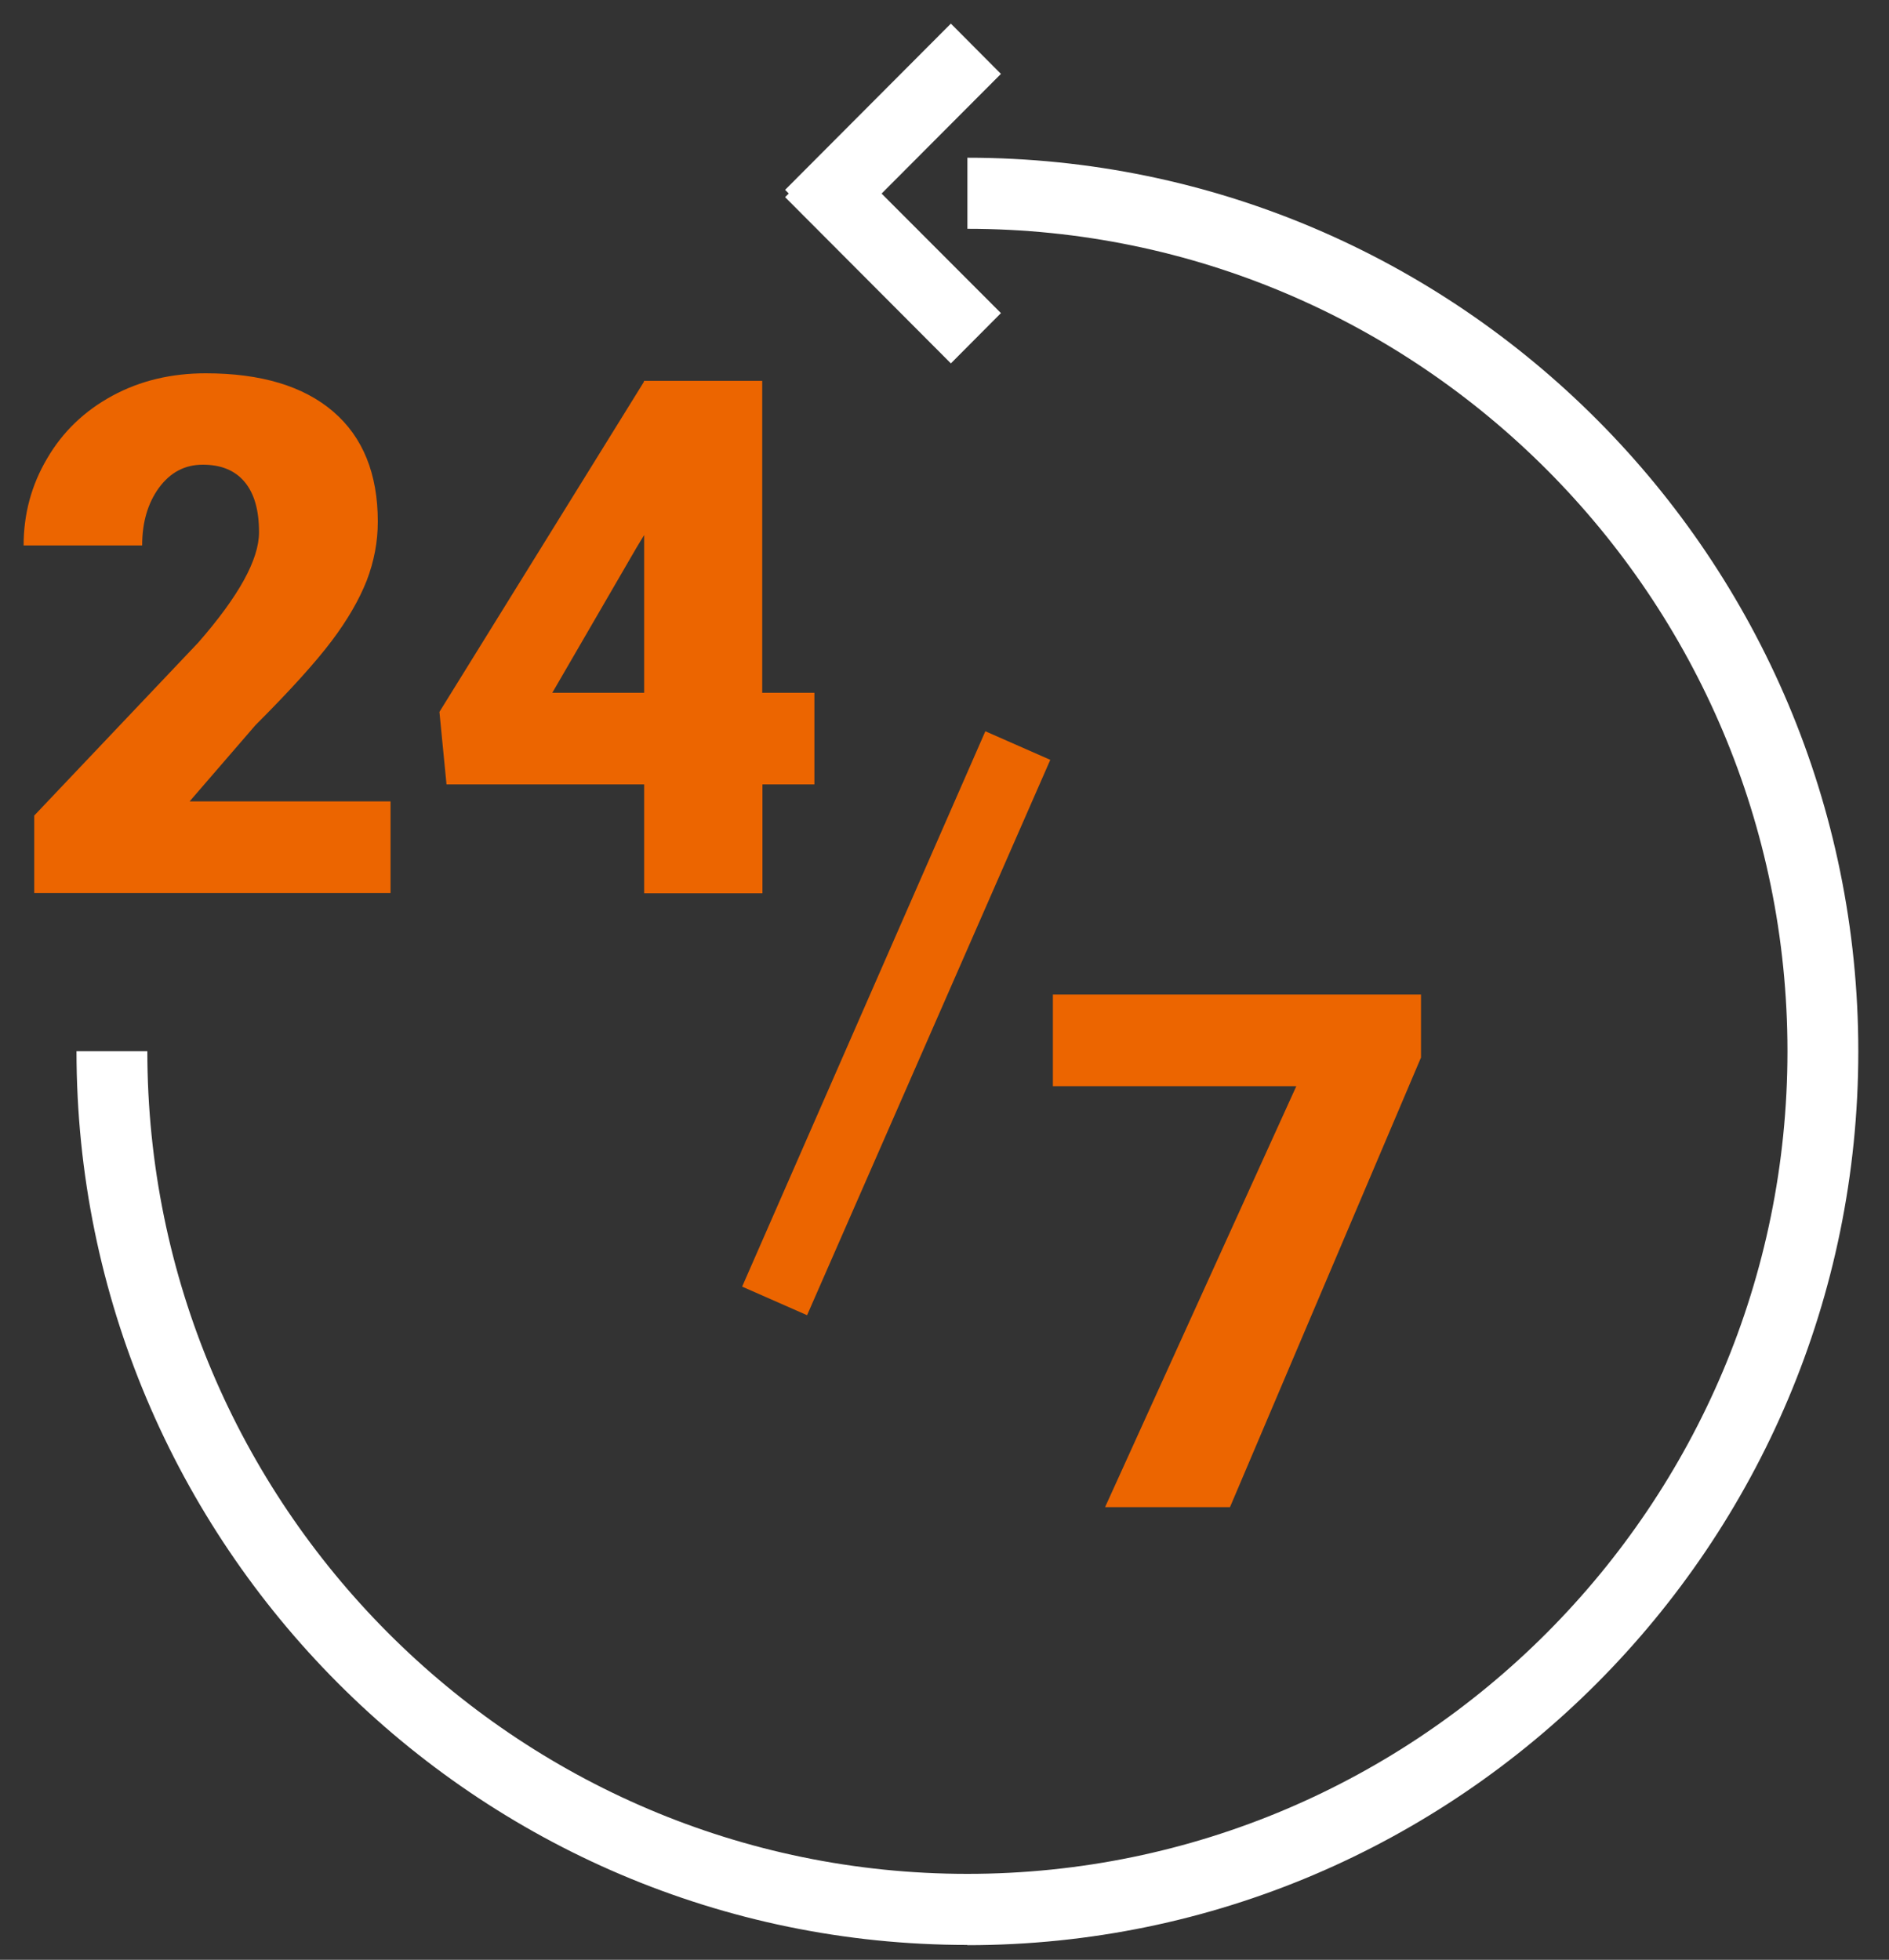
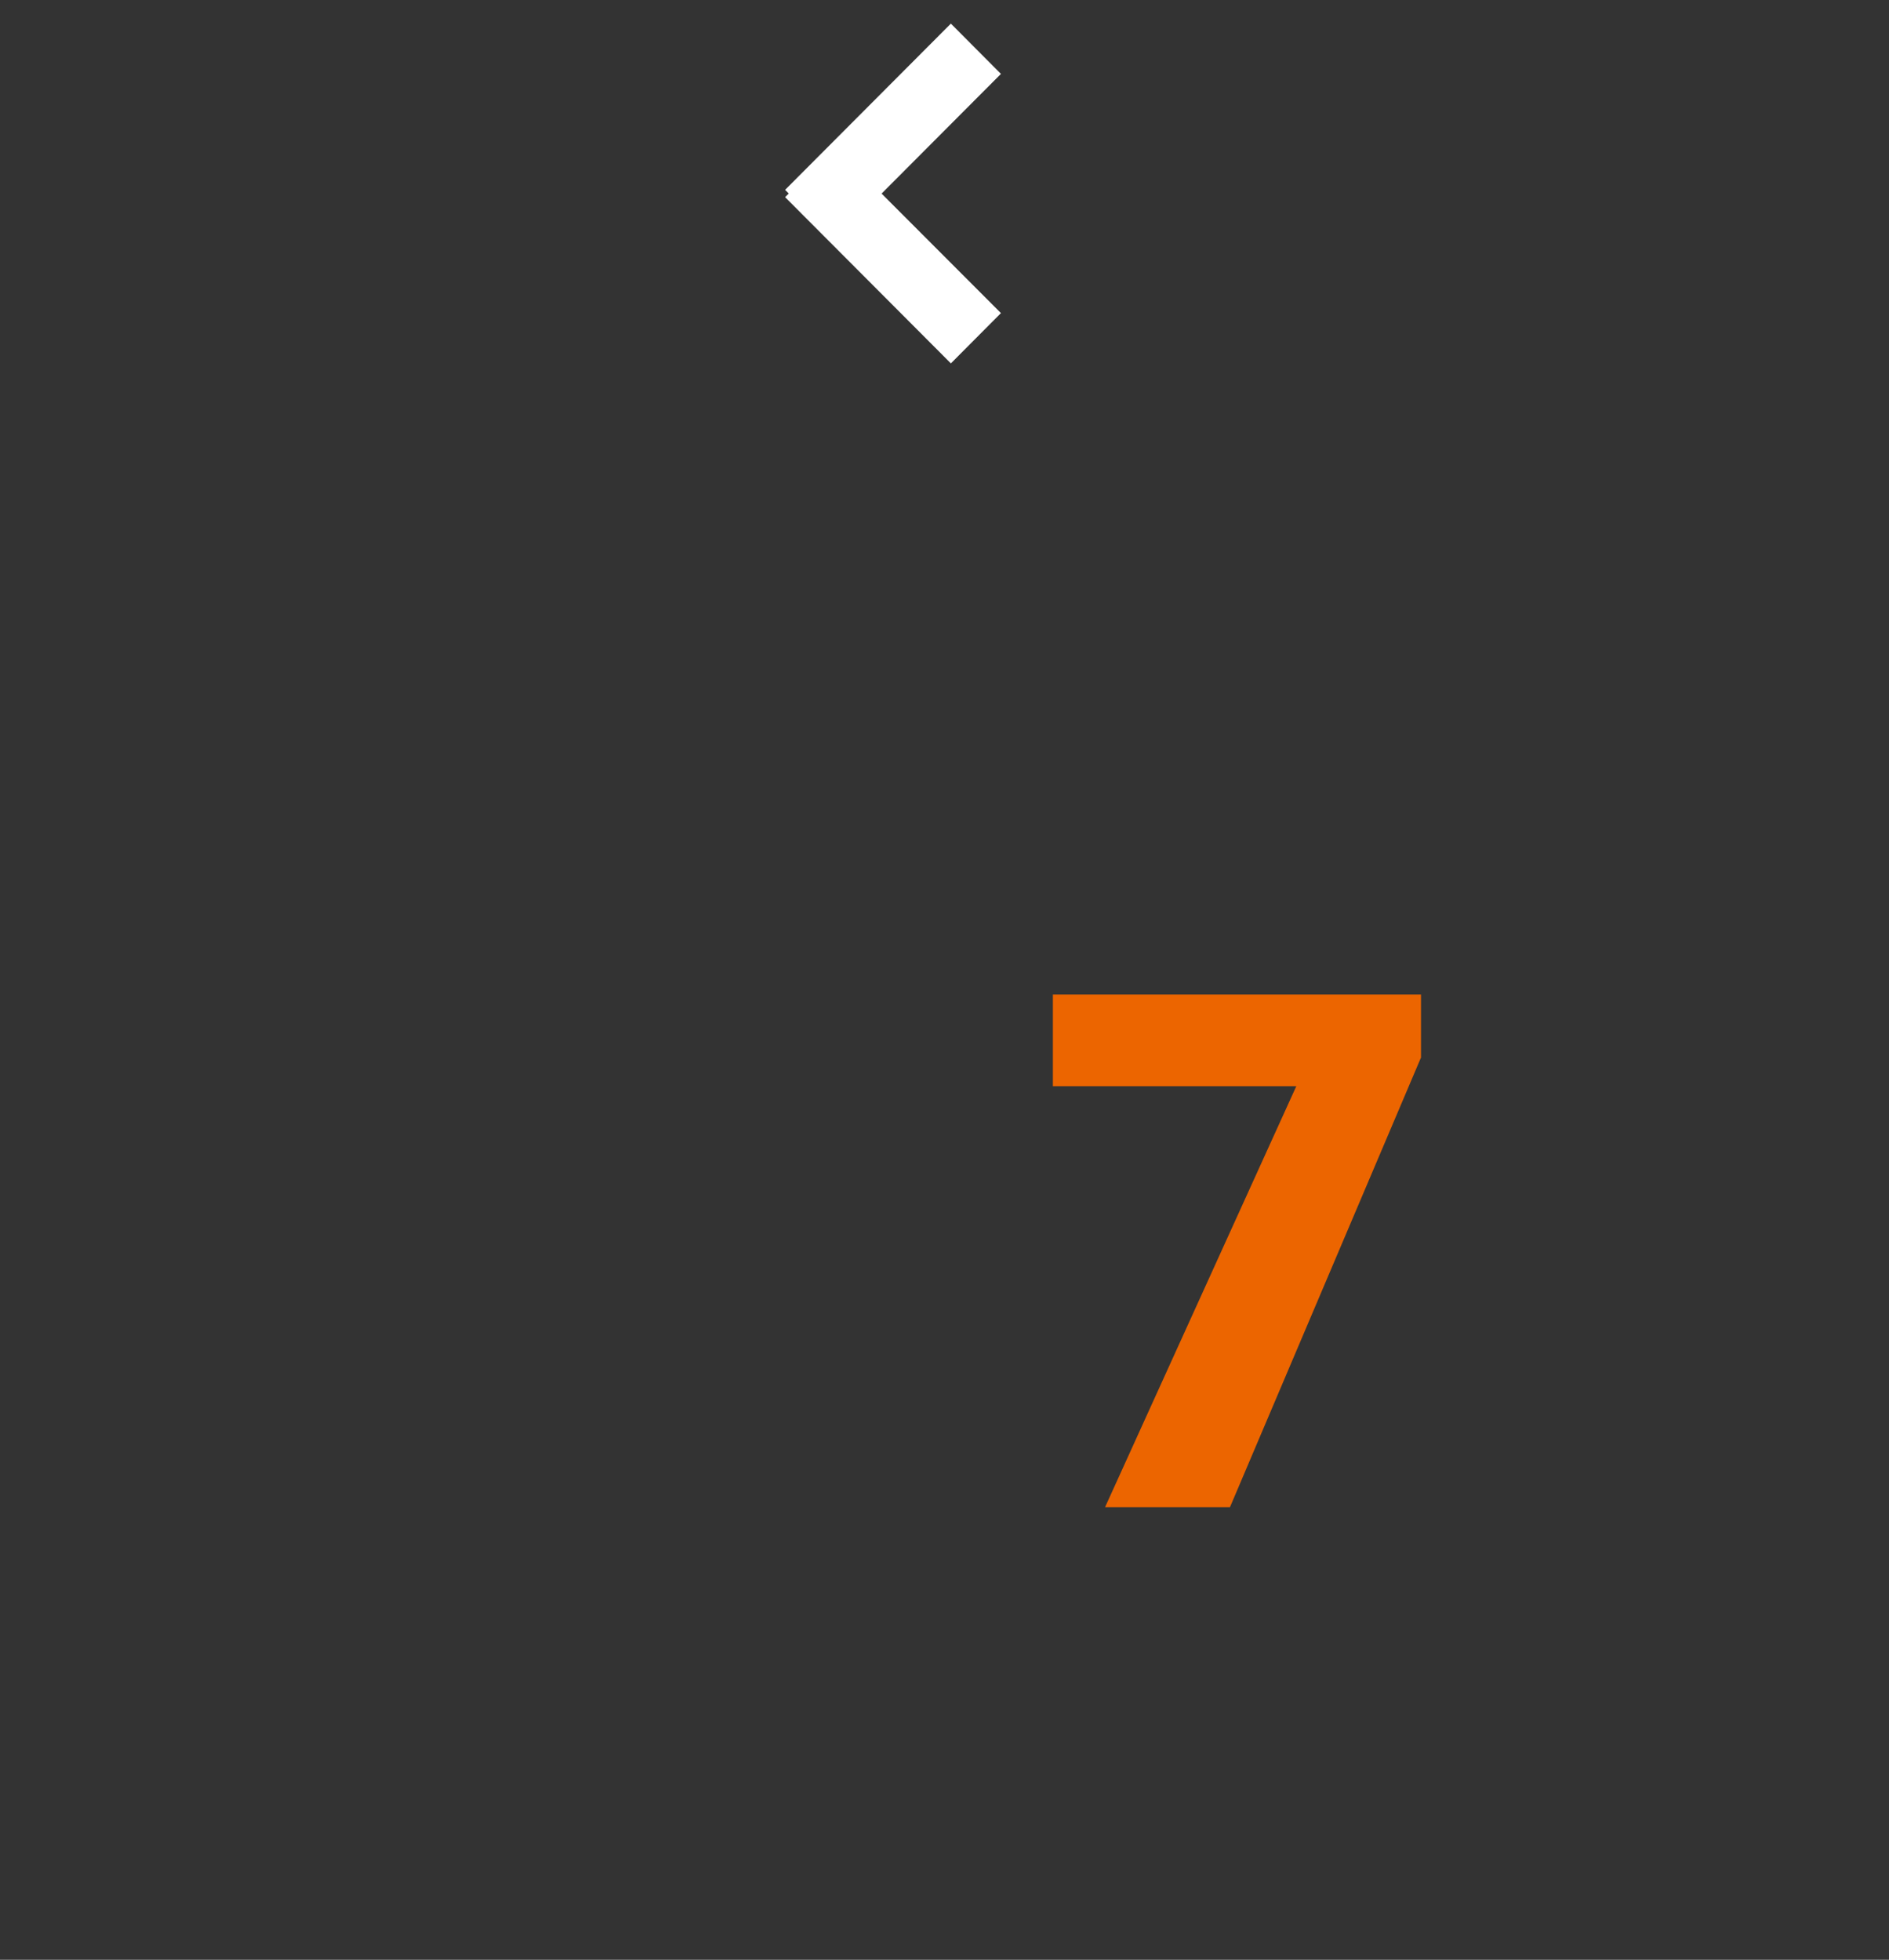
<svg xmlns="http://www.w3.org/2000/svg" id="Layer_1" data-name="Layer 1" viewBox="0 0 80 83">
  <rect x="0" y="0" width="80" height="83" fill="#333333" stroke="none" />
  <g>
-     <path d="M16.54,37.82H1.45v-3.28l6.95-7.33c1.71-1.96,2.57-3.51,2.57-4.67,0-.93-.2-1.64-.61-2.13-.41-.49-1-.73-1.77-.73s-1.38.33-1.86.98c-.47.65-.71,1.46-.71,2.44H1c0-1.33.33-2.56,1-3.69.66-1.13,1.58-2.01,2.76-2.65,1.18-.64,2.5-.95,3.95-.95,2.34,0,4.14.54,5.4,1.62,1.26,1.08,1.89,2.64,1.89,4.66,0,.86-.16,1.69-.47,2.5-.32.81-.81,1.66-1.48,2.55s-1.74,2.08-3.23,3.57l-2.79,3.23h8.51v3.88Z" style="fill: #ec6500;" />
-     <path d="M32.29,29.34h2.2v3.88h-2.2v4.61h-5.01v-4.61h-8.37l-.3-3.07,8.66-13.98v-.04h5.01v13.22ZM23.39,29.34h3.89v-6.68l-.31.51-3.58,6.17Z" style="fill: #ec6500;" />
-   </g>
+     </g>
  <path d="M60.17,44.81l-8.08,19.02h-5.29l8.1-17.83h-10.31v-3.88h15.59v2.68Z" style="fill: #ec6500;" />
  <g>
-     <path d="M40.97,82.37c-20.81,0-37.73-16.98-37.73-37.85h3c0,19.21,15.58,34.84,34.73,34.84s34.73-15.63,34.73-34.84S60.12,9.69,40.97,9.69v-3.01c20.81,0,37.73,16.98,37.73,37.85s-16.93,37.85-37.73,37.85Z" style="fill: #fff;" />
    <g>
      <polygon points="40.27 15.39 33.25 8.35 35.37 6.23 42.39 13.26 40.27 15.39" style="fill: #fff;" />
      <polygon points="35.37 10.17 33.25 8.04 40.27 1 42.39 3.13 35.37 10.17" style="fill: #fff;" />
    </g>
-     <polygon points="34.18 55.7 31.43 54.49 41.73 30.97 44.48 32.18 34.18 55.7" style="fill: #ec6500;" />
  </g>
</svg>